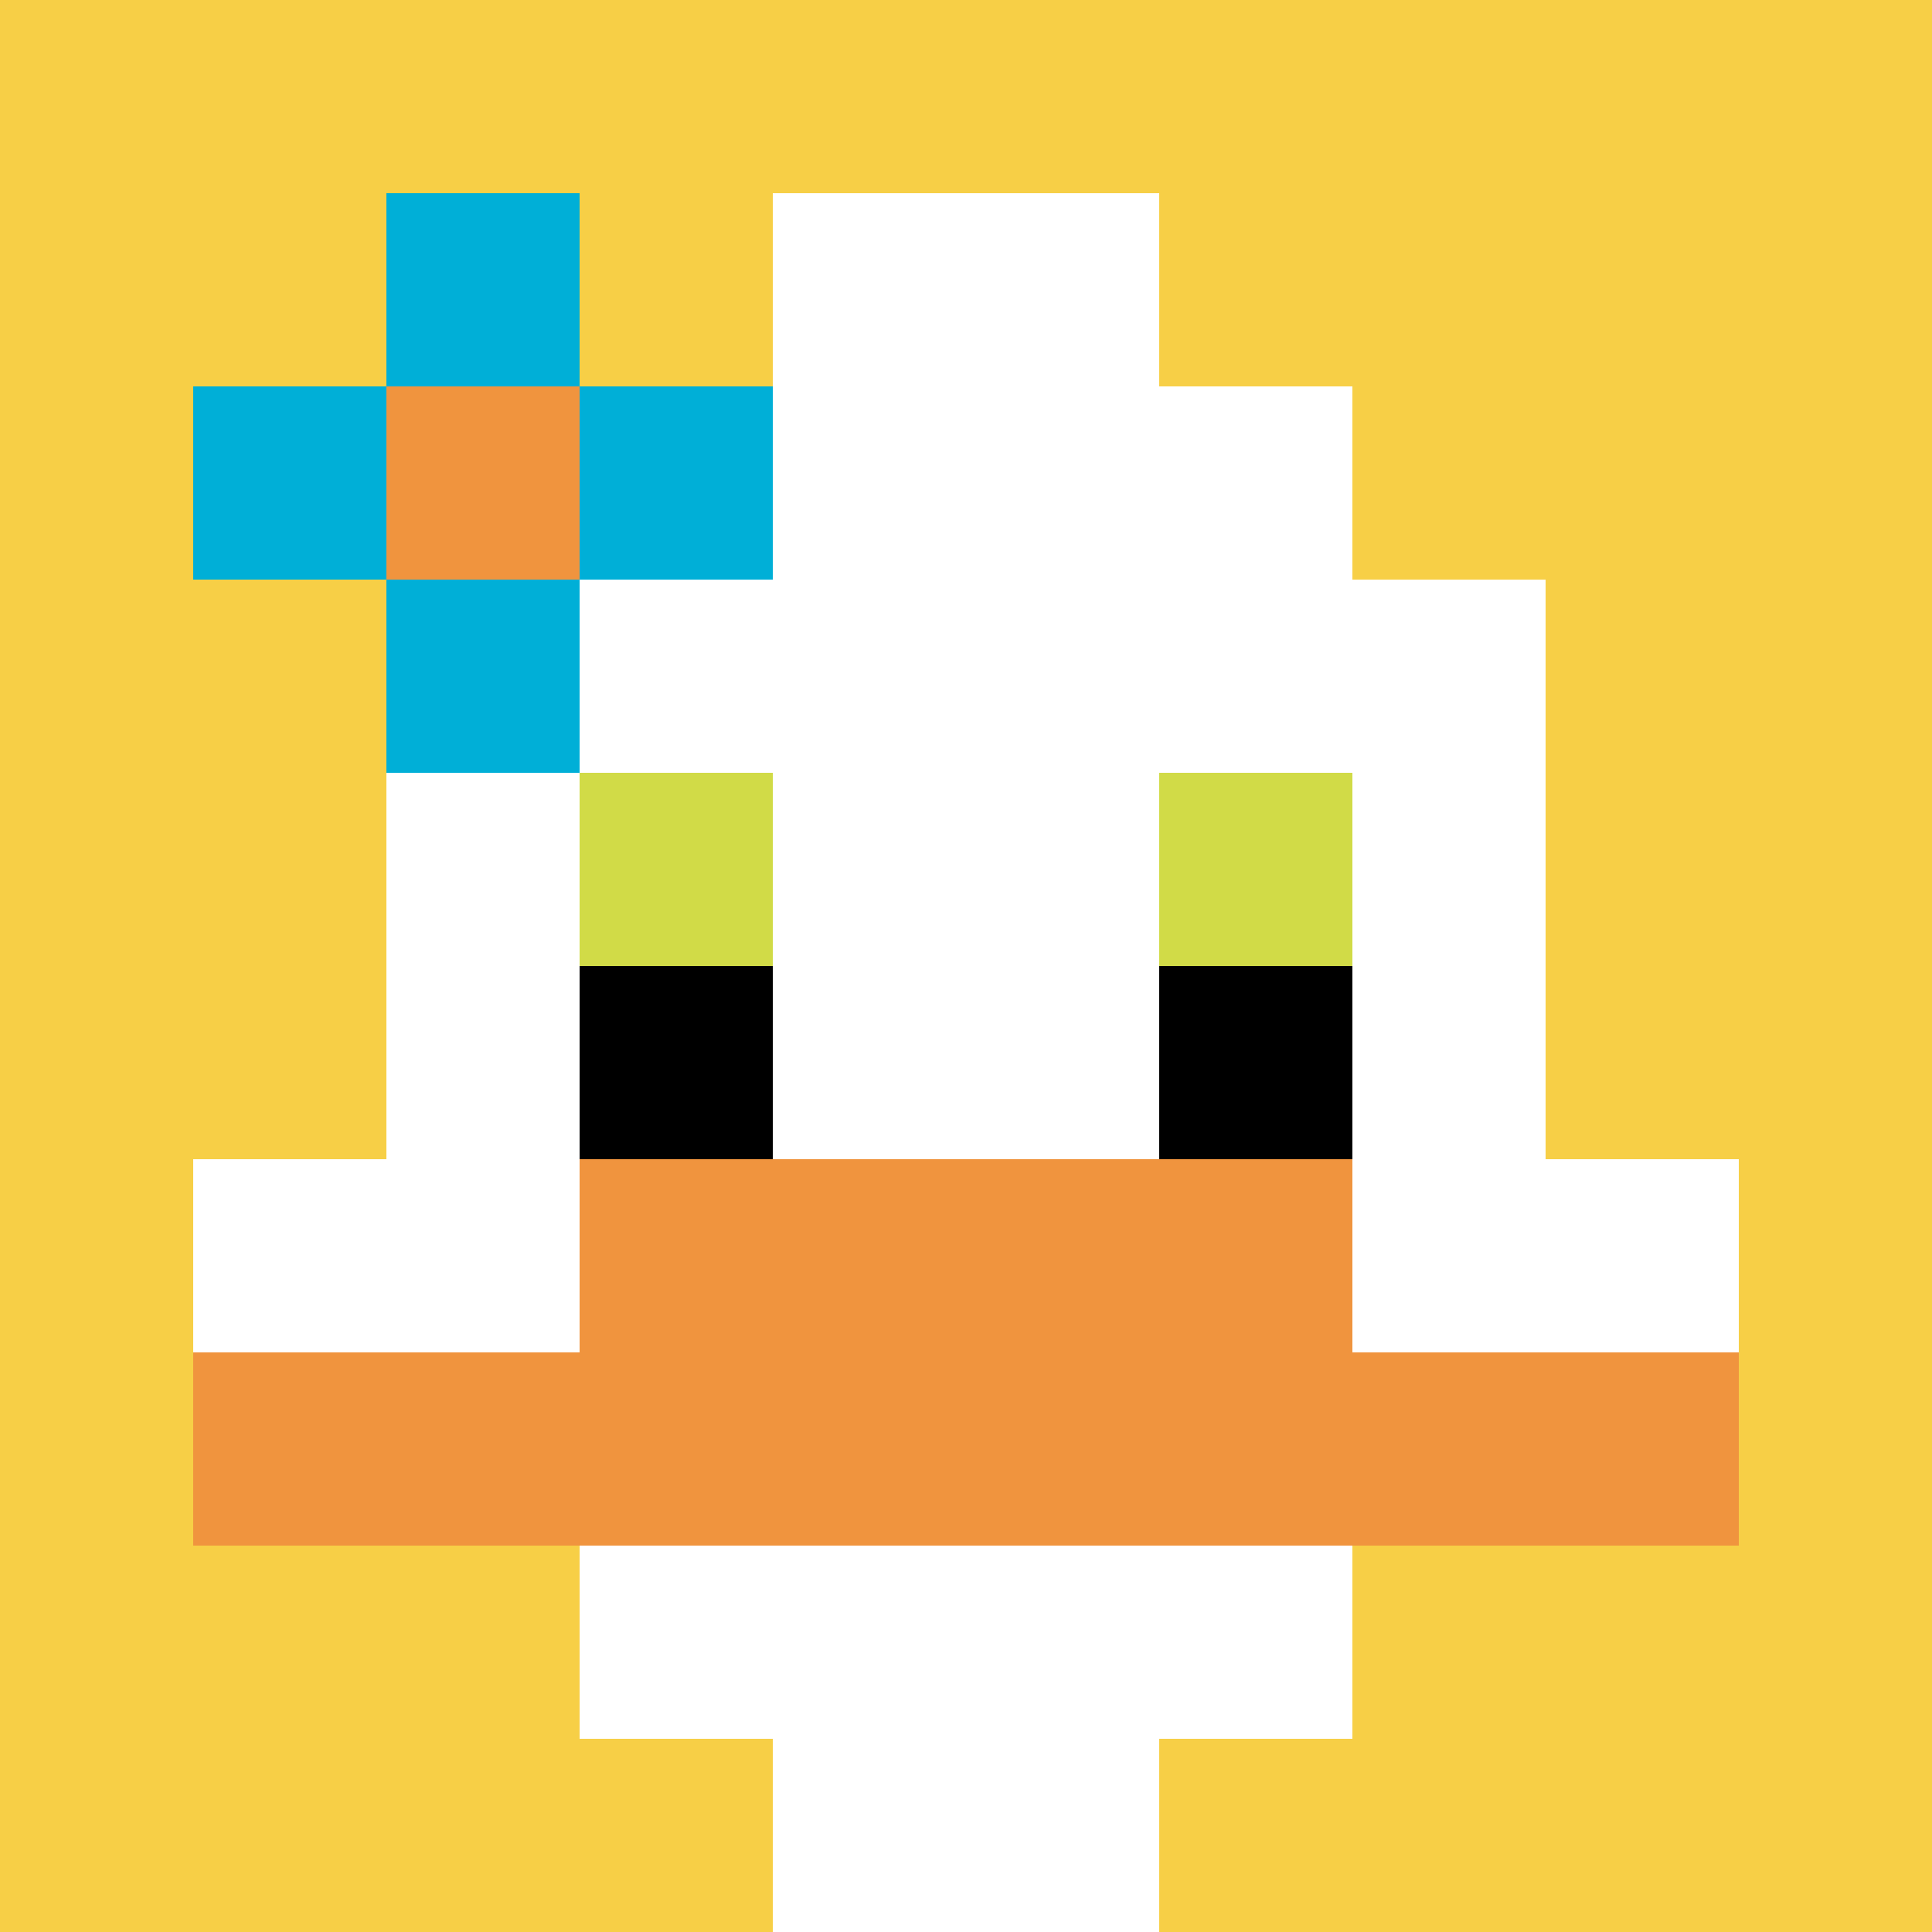
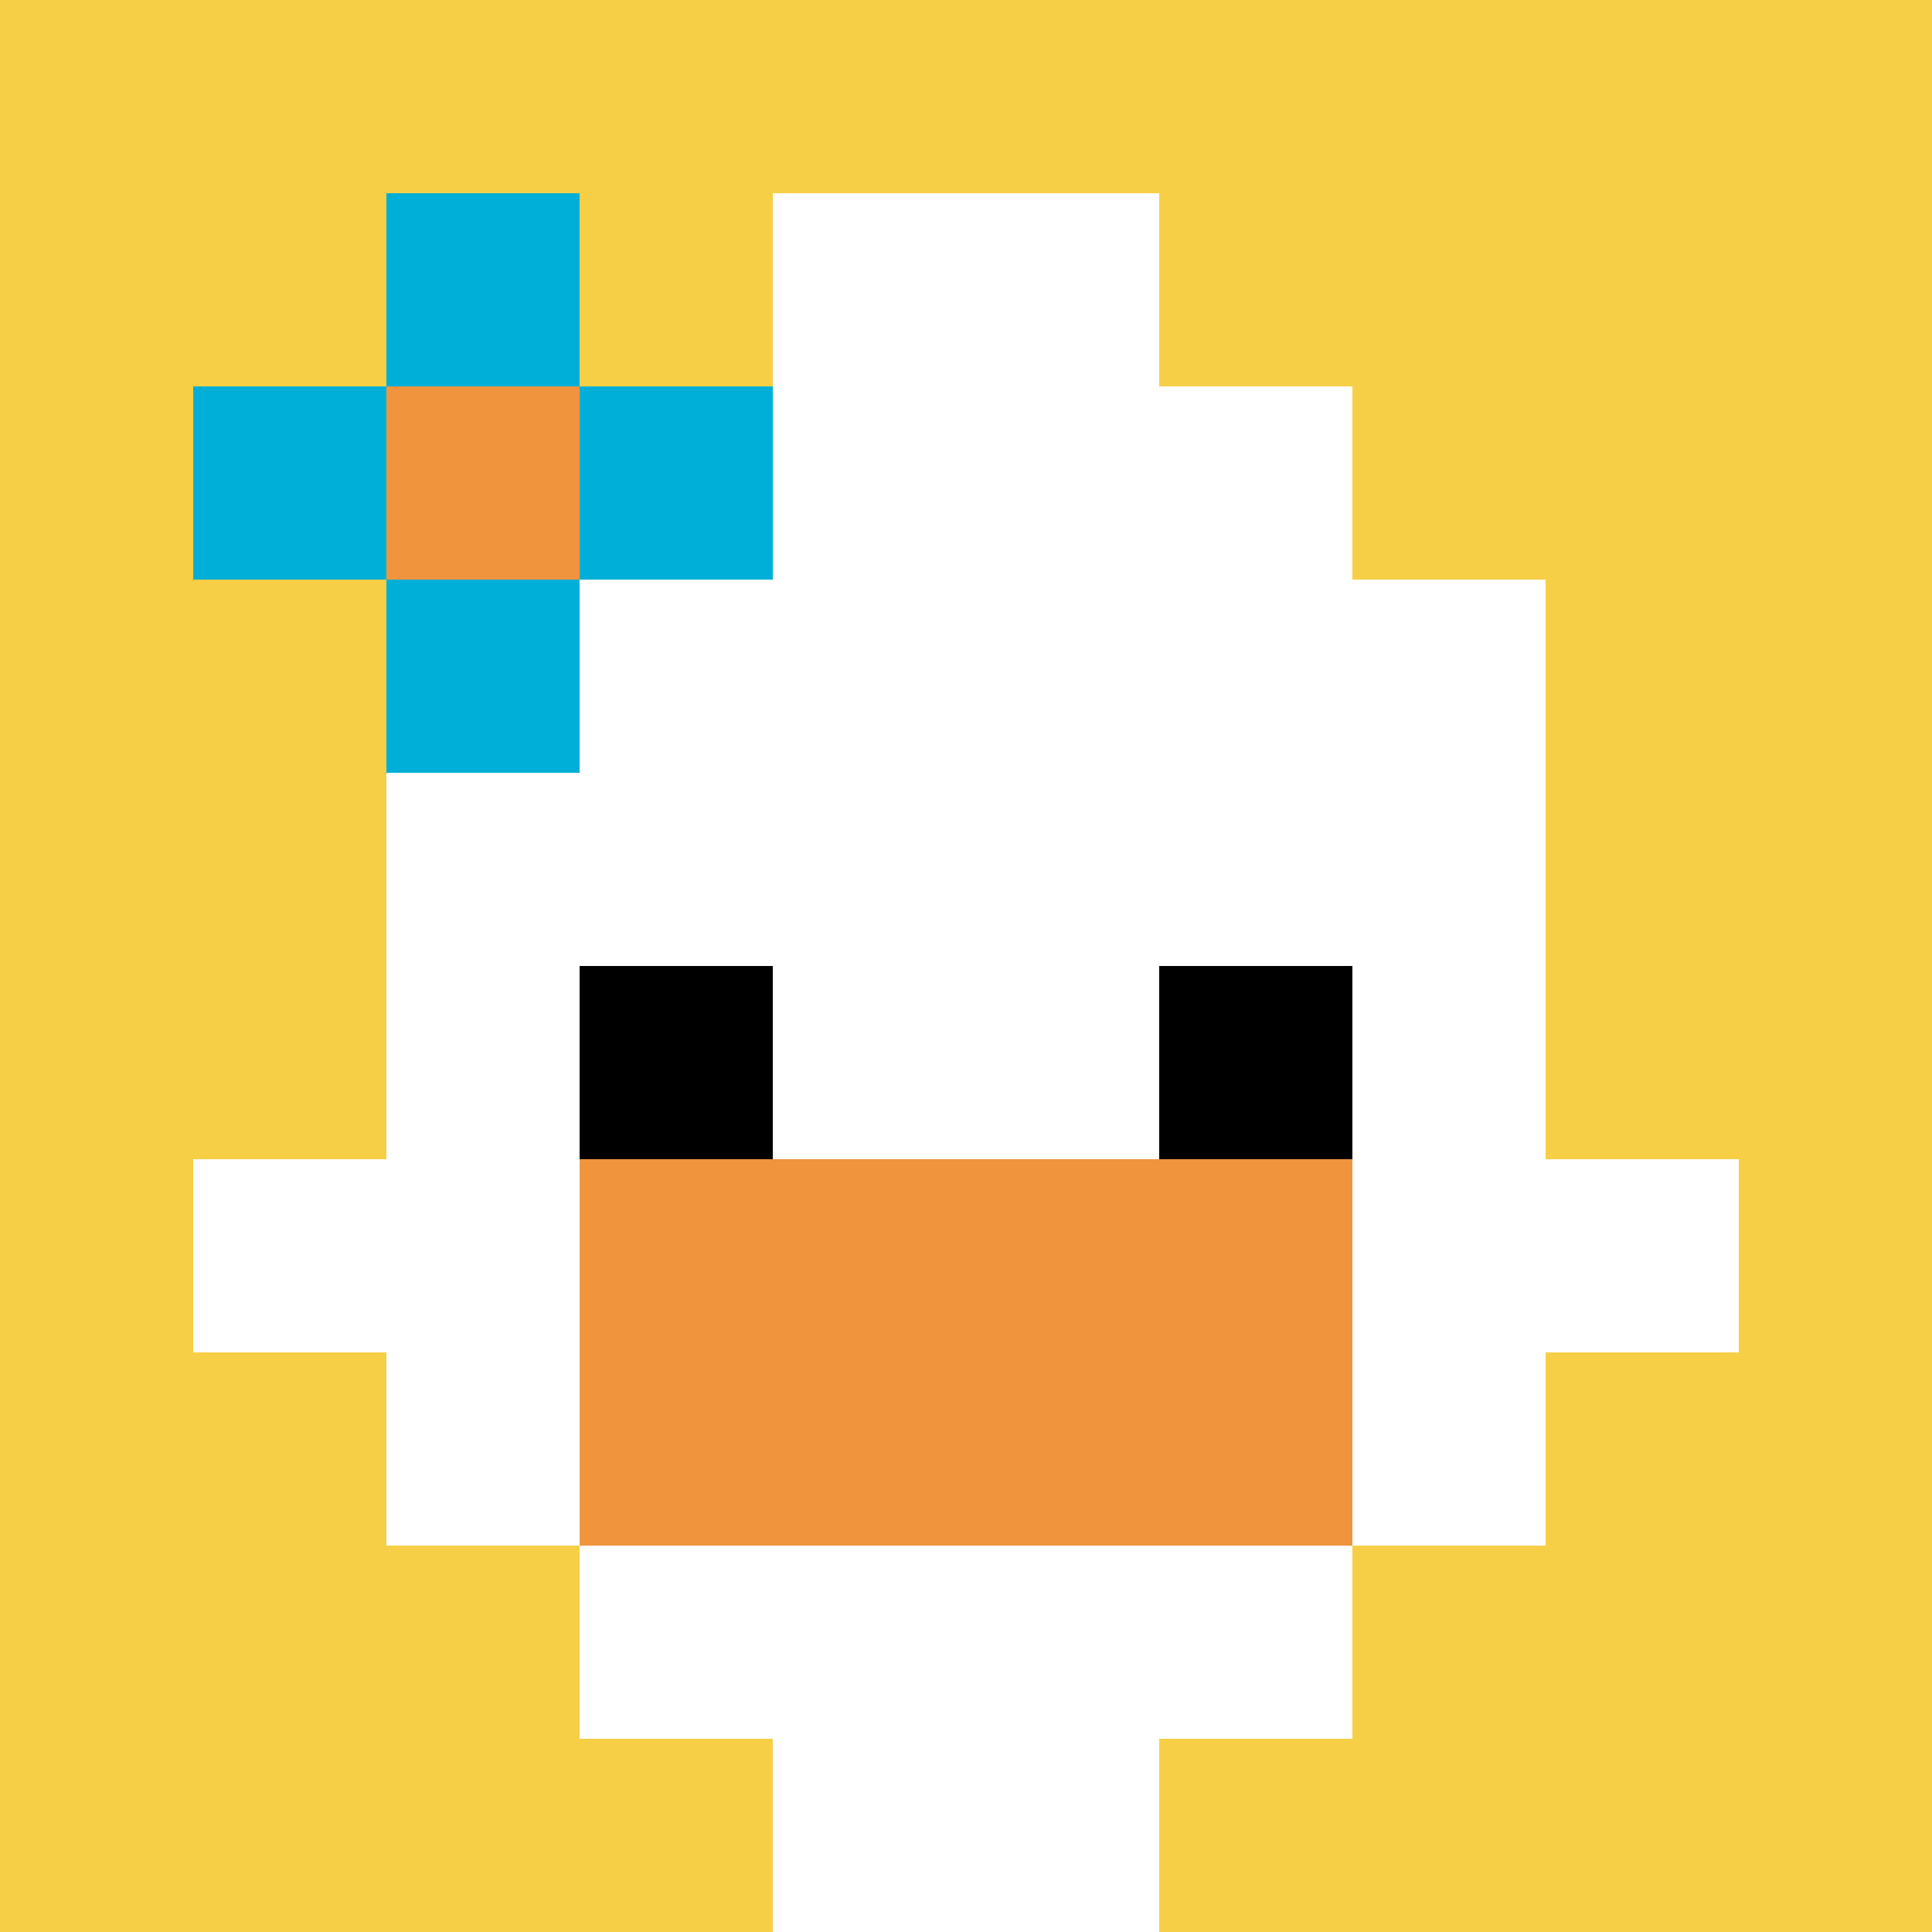
<svg xmlns="http://www.w3.org/2000/svg" version="1.1" width="1105" height="1105">
  <title>'goose-pfp-725261' by Dmitri Cherniak</title>
  <desc>seed=725261
backgroundColor=#ffffff
padding=20
innerPadding=0
timeout=500
dimension=1
border=false
Save=function(){return n.handleSave()}
frame=28

Rendered at Sun Sep 15 2024 14:16:59 GMT+0800 (中国标准时间)
Generated in &lt;1ms
</desc>
  <defs />
  <rect width="100%" height="100%" fill="#ffffff" />
  <g>
    <g id="0-0">
      <rect x="0" y="0" height="1105" width="1105" fill="#F7CF46" />
      <g>
        <rect id="0-0-3-2-4-7" x="331.5" y="221" width="442" height="773.5" fill="#ffffff" />
        <rect id="0-0-2-3-6-5" x="221" y="331.5" width="663" height="552.5" fill="#ffffff" />
        <rect id="0-0-4-8-2-2" x="442" y="884" width="221" height="221" fill="#ffffff" />
        <rect id="0-0-1-6-8-1" x="110.5" y="663" width="884" height="110.5" fill="#ffffff" />
-         <rect id="0-0-1-7-8-1" x="110.5" y="773.5" width="884" height="110.5" fill="#F0943E" />
        <rect id="0-0-3-6-4-2" x="331.5" y="663" width="442" height="221" fill="#F0943E" />
-         <rect id="0-0-3-4-1-1" x="331.5" y="442" width="110.5" height="110.5" fill="#D1DB47" />
-         <rect id="0-0-6-4-1-1" x="663" y="442" width="110.5" height="110.5" fill="#D1DB47" />
        <rect id="0-0-3-5-1-1" x="331.5" y="552.5" width="110.5" height="110.5" fill="#000000" />
        <rect id="0-0-6-5-1-1" x="663" y="552.5" width="110.5" height="110.5" fill="#000000" />
        <rect id="0-0-4-1-2-2" x="442" y="110.5" width="221" height="221" fill="#ffffff" />
        <rect id="0-0-1-2-3-1" x="110.5" y="221" width="331.5" height="110.5" fill="#00AFD7" />
        <rect id="0-0-2-1-1-3" x="221" y="110.5" width="110.5" height="331.5" fill="#00AFD7" />
        <rect id="0-0-2-2-1-1" x="221" y="221" width="110.5" height="110.5" fill="#F0943E" />
      </g>
      <rect x="0" y="0" stroke="white" stroke-width="0" height="1105" width="1105" fill="none" />
    </g>
  </g>
</svg>